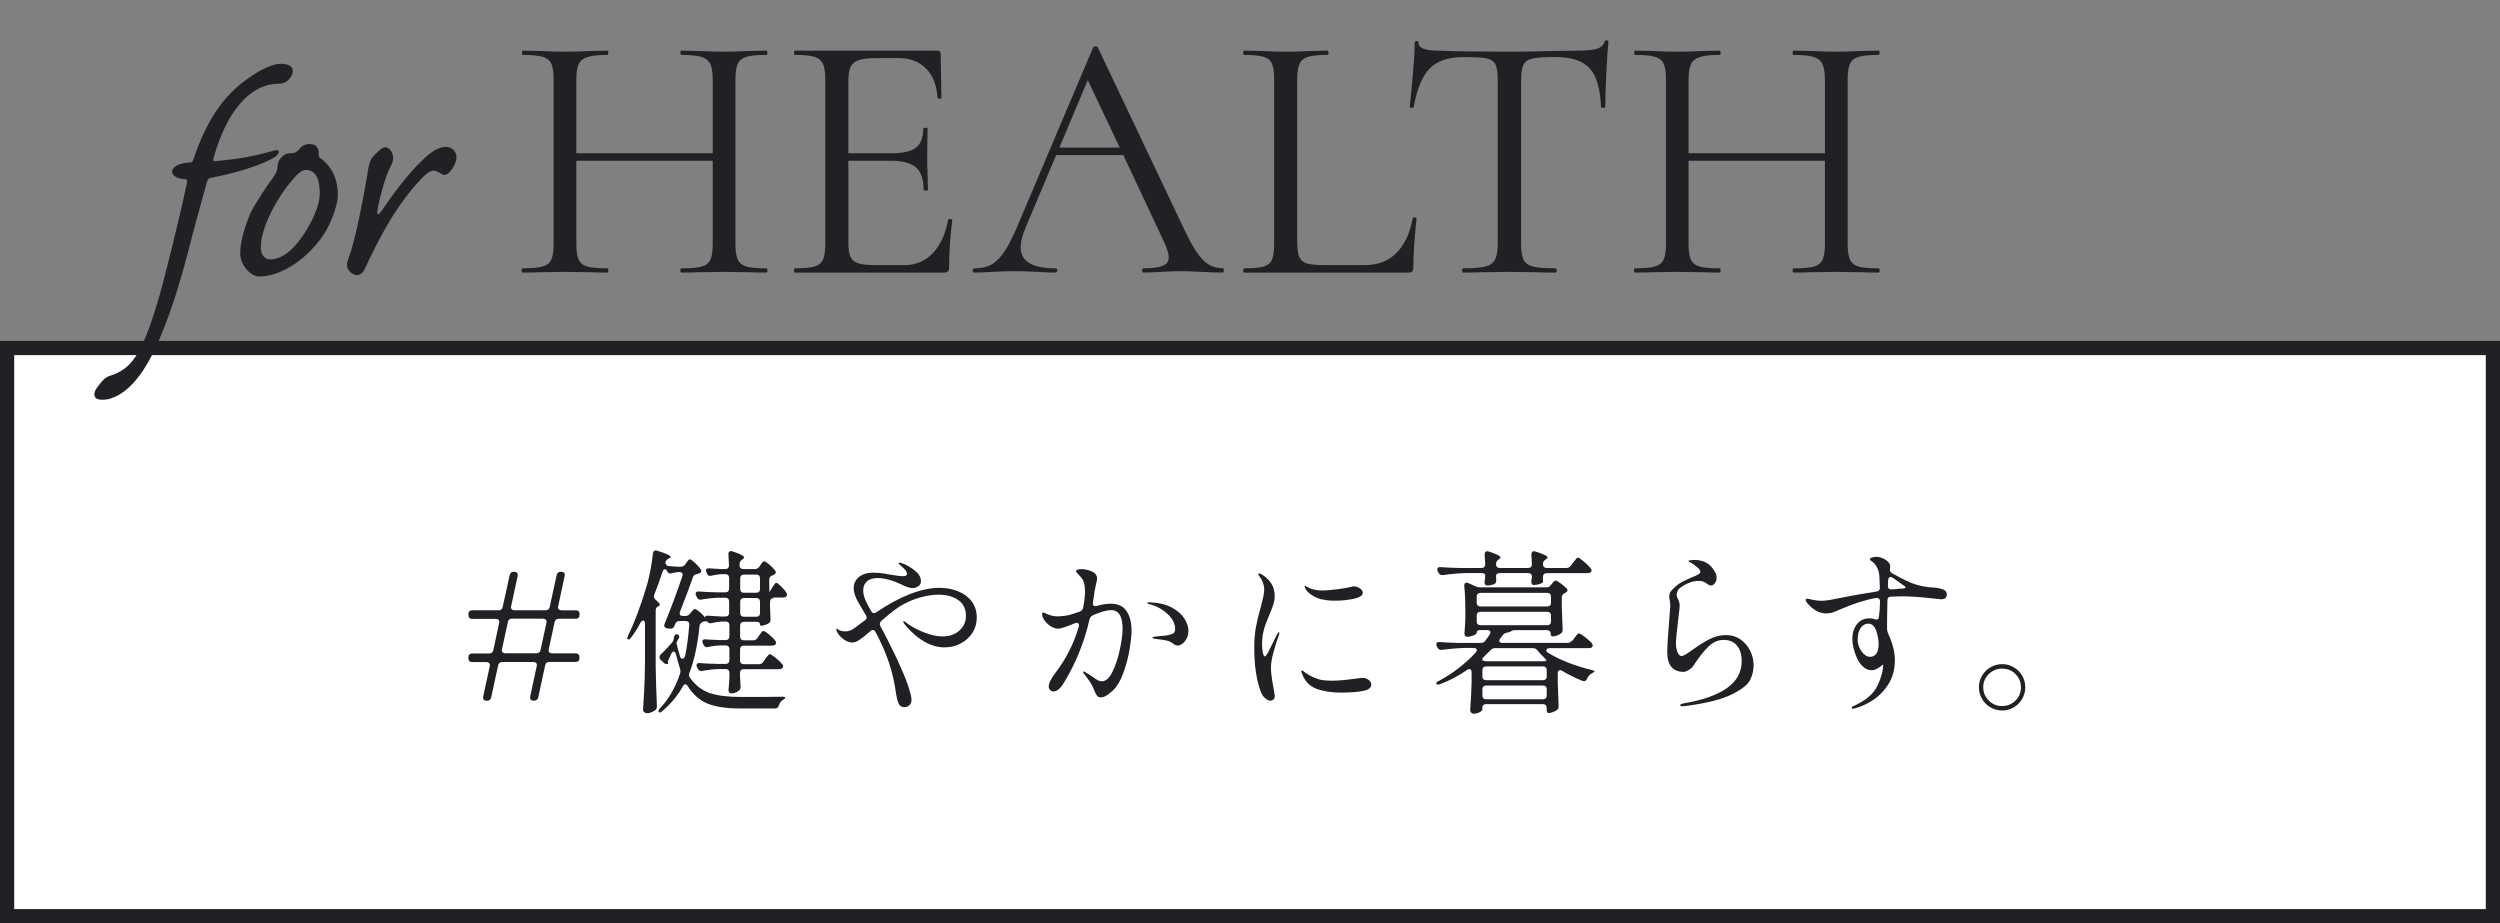
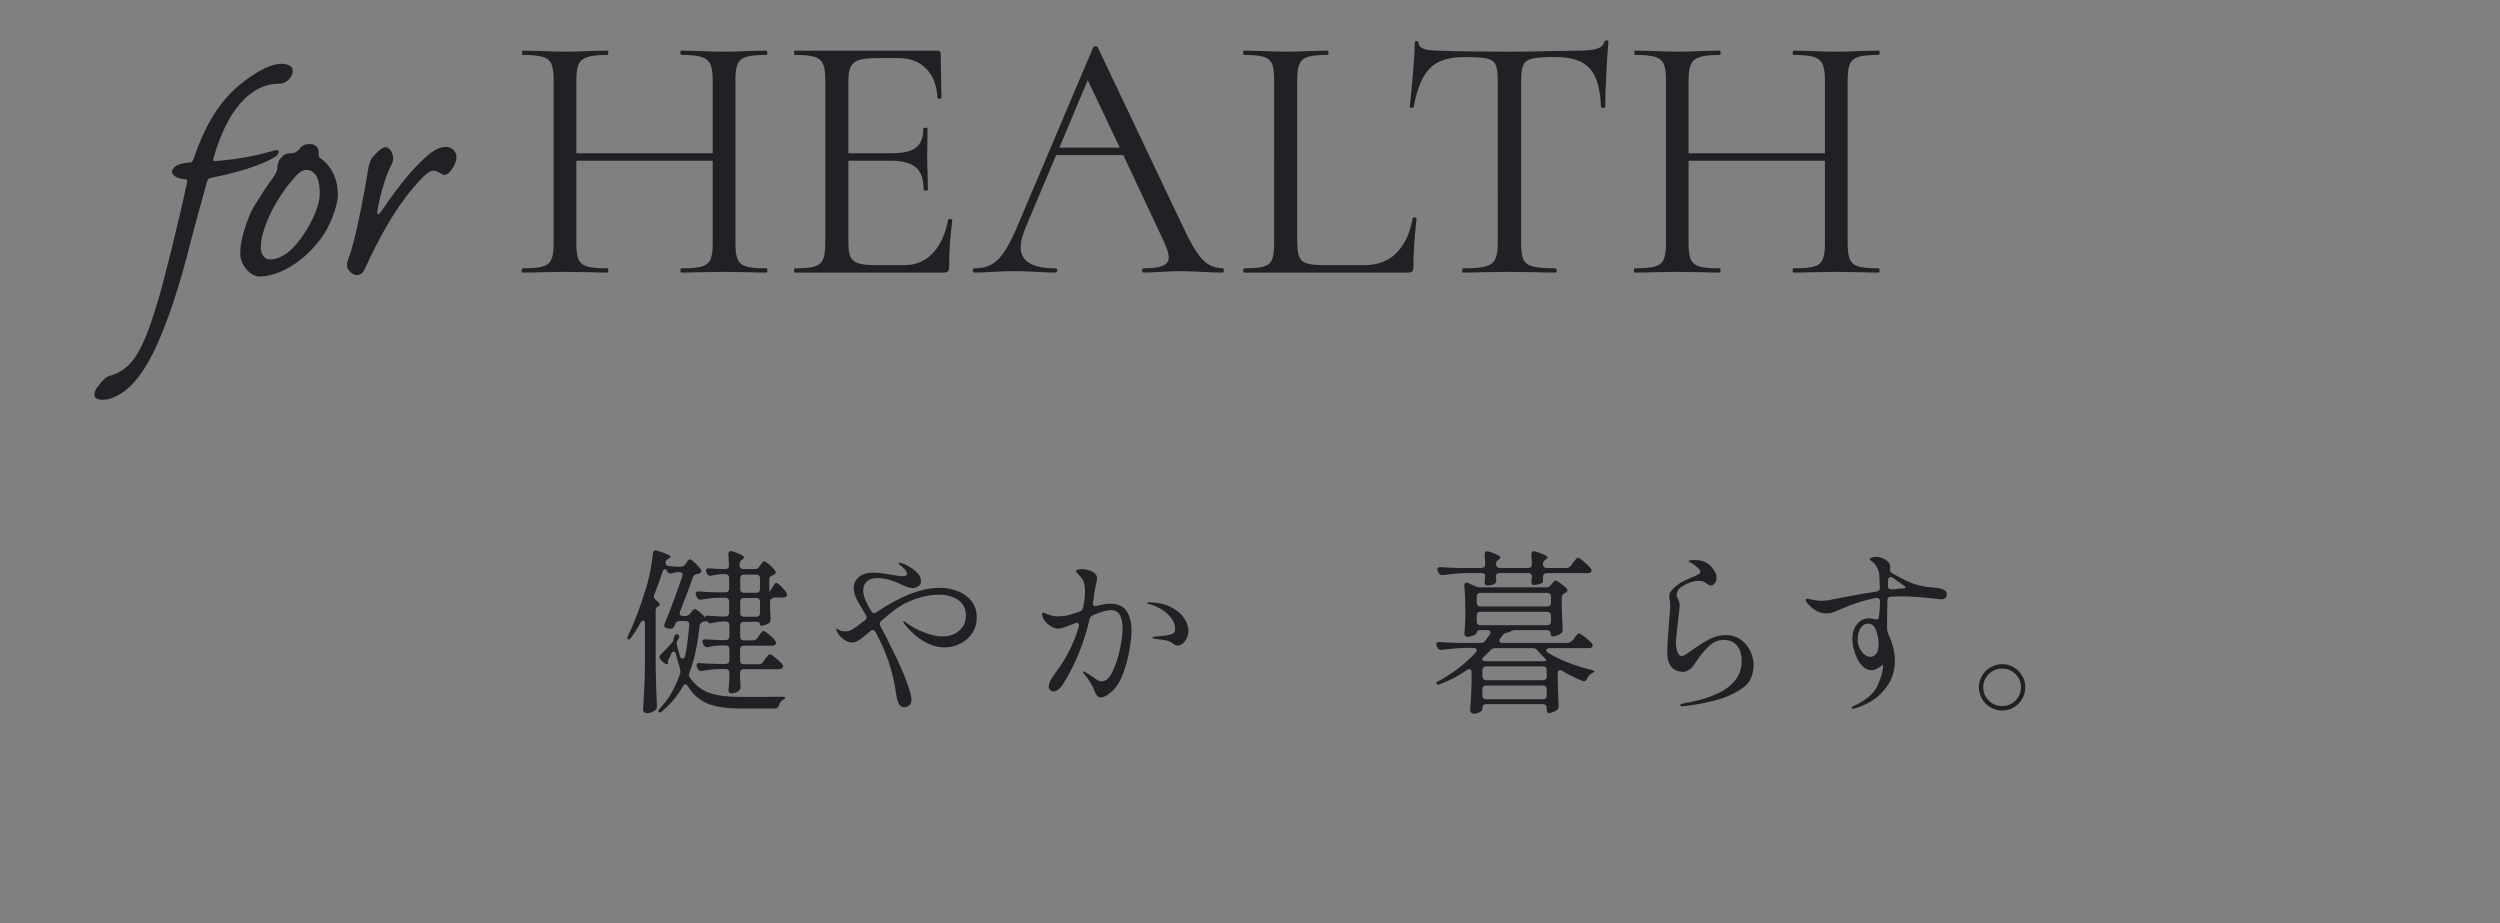
<svg xmlns="http://www.w3.org/2000/svg" id="_レイヤー_2" width="352" height="130" viewBox="0 0 352 130">
  <rect x="0" y="0" width="352" height="130" fill="#808080" stroke="none" />
  <defs>
    <style>.cls-1{fill:none;}.cls-2{clip-path:url(#clippath);}.cls-3{fill:#202124;}.cls-4{fill:#fff;stroke:#202124;stroke-miterlimit:10;stroke-width:2px;}</style>
    <clipPath id="clippath">
      <rect class="cls-1" width="352" height="130" />
    </clipPath>
  </defs>
  <g id="_レイヤー_3">
    <g class="cls-2">
      <g>
-         <rect class="cls-4" x="1" y="49" width="350" height="80" />
        <g>
-           <path class="cls-3" d="M81.46,86.05c.09,.09,.14,.22,.14,.39v.15c0,.17-.05,.3-.14,.39-.09,.09-.22,.14-.39,.14h-2.4c-.32,0-.51,.16-.58,.48l-.83,3.82-.02,.15c0,.13,.04,.24,.14,.31s.21,.11,.36,.11h3.32c.17,0,.3,.05,.39,.14s.14,.22,.14,.39v.15c0,.17-.05,.3-.14,.39-.09,.09-.22,.14-.39,.14h-3.72c-.32,0-.51,.16-.58,.47l-.97,4.5c-.07,.32-.26,.48-.58,.48h-.08c-.18,0-.32-.05-.4-.15-.08-.1-.11-.24-.08-.42l.92-4.3,.03-.15c0-.13-.05-.24-.14-.31-.09-.08-.21-.11-.36-.11h-4.38c-.32,0-.51,.16-.58,.47l-.98,4.5c-.07,.32-.26,.48-.57,.48h-.08c-.18,0-.32-.05-.4-.15-.08-.1-.11-.24-.08-.42l.93-4.3,.02-.15c0-.13-.05-.24-.14-.31s-.21-.11-.36-.11h-2c-.17,0-.3-.05-.39-.14-.09-.09-.14-.22-.14-.39v-.15c0-.17,.04-.3,.14-.39s.22-.14,.39-.14h2.4c.32,0,.51-.16,.58-.47l.82-3.83,.03-.15c0-.13-.05-.24-.14-.31-.09-.07-.21-.11-.36-.11h-3.33c-.17,0-.3-.05-.39-.14-.09-.09-.14-.22-.14-.39v-.15c0-.17,.04-.3,.14-.39,.09-.09,.22-.14,.39-.14h3.73c.32,0,.51-.16,.57-.47l.98-4.47c.07-.32,.26-.48,.58-.48h.07c.18,0,.32,.05,.4,.15,.08,.1,.11,.24,.08,.42l-.92,4.28-.03,.15c0,.13,.05,.24,.14,.31,.09,.08,.21,.11,.36,.11h4.38c.32,0,.51-.16,.58-.47l.97-4.47c.07-.32,.26-.48,.58-.48h.08c.18,0,.32,.05,.4,.15,.08,.1,.11,.24,.08,.42l-.92,4.28-.03,.15c0,.13,.05,.24,.14,.31s.21,.11,.36,.11h2c.17,0,.3,.05,.39,.14Zm-10.81,5.51c0,.13,.05,.24,.14,.31s.21,.11,.36,.11h4.38c.32,0,.51-.16,.58-.47l.83-3.83,.02-.15c0-.13-.05-.24-.14-.31-.09-.07-.21-.11-.36-.11h-4.38c-.32,0-.51,.16-.57,.48l-.83,3.82-.03,.15Z" />
          <path class="cls-3" d="M108.95,84.21c-.17,0-.3,.05-.39,.14-.09,.09-.14,.22-.14,.39v.62l.07,1.75v.15c0,.22-.07,.38-.22,.47-.15,.1-.33,.19-.54,.26-.21,.08-.39,.11-.54,.11-.13,0-.2-.09-.2-.27s-.17-.28-.52-.28h-1.73c-.17,0-.3,.05-.39,.14-.09,.09-.14,.22-.14,.39v1.55c0,.17,.05,.3,.14,.39,.09,.09,.22,.14,.39,.14h1.28c.27,0,.47-.11,.62-.32l.22-.33c.07-.08,.13-.17,.2-.28,.07-.1,.14-.19,.21-.27,.08-.08,.15-.12,.21-.12,.13,0,.4,.16,.8,.49,.4,.33,.69,.62,.88,.89,.08,.12,.12,.22,.12,.3,0,.1-.05,.19-.15,.27-.13,.08-.29,.12-.47,.12h-3.93c-.17,0-.3,.05-.39,.14s-.14,.22-.14,.39v1.55c0,.17,.05,.3,.14,.39,.09,.09,.22,.14,.39,.14h2.12c.27,0,.48-.11,.62-.33l.25-.38c.07-.08,.15-.19,.24-.31,.09-.12,.17-.22,.24-.29,.07-.07,.13-.1,.2-.1,.12,0,.39,.17,.81,.51,.42,.34,.74,.65,.94,.91,.08,.12,.12,.22,.12,.3,0,.1-.05,.19-.15,.27-.12,.08-.27,.12-.45,.12h-4.95c-.17,0-.3,.05-.39,.14-.09,.09-.14,.22-.14,.39v.42l.08,1.4v.17c0,.2-.06,.35-.18,.45-.13,.13-.3,.24-.51,.32-.21,.08-.41,.12-.61,.12-.13,0-.23-.05-.3-.15-.07-.1-.1-.22-.1-.35,.05-.4,.08-.8,.1-1.2l.03-.58v-.62c0-.17-.05-.3-.14-.39s-.22-.14-.39-.14h-.97c-.83,.03-1.6,.12-2.3,.25-.03,.02-.09,.03-.18,.03-.22,0-.38-.12-.47-.35l-.1-.17c-.05-.1-.08-.2-.08-.3s.04-.18,.12-.24c.08-.06,.2-.08,.35-.06,.57,.05,1.42,.09,2.55,.12h1.08c.17,0,.3-.05,.39-.14s.14-.22,.14-.39v-1.55c0-.17-.05-.3-.14-.39-.09-.09-.22-.14-.39-.14h-.7c-.58,.02-1.17,.09-1.75,.23-.05,.02-.12,.02-.2,.02-.18,0-.33-.11-.45-.32l-.1-.2c-.05-.1-.07-.2-.07-.3,0-.22,.16-.31,.47-.28,.43,.03,1.1,.07,2,.1h.8c.17,0,.3-.04,.39-.14s.14-.22,.14-.39v-1.55c0-.17-.05-.3-.14-.39s-.22-.14-.39-.14h-.55c-.48,.03-.95,.11-1.4,.22-.05,.02-.12,.03-.22,.03-.17,0-.3-.08-.4-.25l-.25-.03c-.13,0-.24,.02-.32,.05h-.03c-.32,.17-.48,.35-.5,.55-.27,2.68-.74,4.89-1.42,6.62-.05,.12-.08,.22-.08,.33,0,.12,.05,.25,.15,.4,.75,1.05,1.67,1.76,2.76,2.14s2.55,.56,4.36,.56c2.72,0,4.64,0,5.77-.03h.12c.27,0,.4,.05,.4,.15,0,.05-.05,.11-.16,.19s-.19,.13-.24,.16c-.22,.15-.38,.38-.47,.68-.1,.32-.28,.47-.55,.47h-5.03c-1.83,0-3.32-.22-4.45-.67s-2.08-1.28-2.83-2.48c-.1-.17-.22-.25-.35-.25-.12,0-.22,.09-.33,.28-.7,1.27-1.65,2.42-2.85,3.45-.28,.25-.47,.31-.55,.17l-.05-.12c0-.08,.08-.22,.25-.42,1.2-1.27,2.12-2.87,2.78-4.8,.05-.13,.08-.26,.08-.38,0-.05-.02-.16-.05-.33-.23-.75-.43-1.44-.58-2.08-.07-.25-.17-.38-.33-.38-.12,0-.22,.1-.33,.3-.07,.17-.13,.32-.2,.45-.07,.13-.12,.25-.17,.35-.12,.22-.15,.38-.1,.48,.02,.03,.02,.08,.02,.15l-.17,.03c-.17,0-.31-.06-.42-.17l-.45-.42c-.12-.12-.17-.24-.17-.38s.06-.26,.17-.38c.57-.53,1.08-1.08,1.55-1.62,.17-.18,.26-.39,.28-.62l.03-.15c.05-.3,.17-.45,.38-.45,.12,0,.21,.03,.27,.09s.1,.14,.1,.24c0,.12-.03,.22-.1,.3l-.12,.2c-.1,.17-.15,.27-.15,.3l-.03,.05c.12,.58,.28,1.22,.5,1.9,.07,.23,.18,.35,.35,.35,.18,0,.31-.13,.38-.4,.23-1.07,.43-2.52,.58-4.35v-.05c0-.33-.17-.5-.52-.5h-.83c-.32,0-.53,.13-.62,.4l-.08,.2c-.08,.25-.22,.4-.4,.45-.05,.02-.13,.03-.25,.03-.07,0-.22-.02-.45-.05-.25-.08-.38-.22-.38-.4,0-.08,.02-.17,.07-.27,.9-2.2,1.73-4.42,2.48-6.65,.03-.1,.05-.17,.05-.22,0-.12-.04-.21-.12-.28-.08-.07-.2-.1-.35-.1h-.18c-.27,.02-.54,.07-.82,.15-.07,.03-.16,.05-.28,.05-.18,0-.33-.1-.42-.3-.1-.2-.21-.3-.33-.3-.15,0-.27,.12-.35,.38-.28,.92-.67,1.98-1.15,3.2-.03,.07-.05,.15-.05,.25,0,.17,.08,.33,.25,.47,.38,.32,.58,.55,.58,.7,0,.1-.08,.17-.23,.22-.23,.1-.35,.29-.35,.58v7.95c.03,1.83,.09,3.66,.17,5.47v.1c0,.25-.09,.43-.28,.55-.4,.27-.77,.4-1.12,.4-.13,0-.26-.05-.38-.15-.12-.1-.17-.22-.17-.35,.07-.98,.12-1.94,.17-2.86,.05-.92,.08-2.14,.1-3.64v-5.6c0-.3-.08-.45-.25-.45-.12,0-.24,.1-.38,.3-.43,.82-.87,1.51-1.3,2.07-.15,.2-.28,.3-.4,.3-.1,0-.15-.06-.15-.18,0-.07,.04-.2,.12-.4,.9-1.85,1.74-4.09,2.53-6.73,.22-.68,.41-1.47,.59-2.38,.17-.9,.29-1.7,.36-2.4,.03-.3,.17-.45,.4-.45,.03,0,.12,.02,.25,.05,.68,.22,1.16,.39,1.44,.53,.28,.13,.41,.24,.41,.33,0,.07-.08,.13-.23,.2l-.05,.03c-.23,.1-.39,.28-.47,.53,.05,.32,.19,.49,.42,.52,.27,.03,.7,.07,1.3,.1h.48c.27,0,.47-.12,.62-.35l.12-.17c.05-.07,.12-.17,.22-.31s.2-.21,.3-.21c.12,0,.35,.16,.7,.49,.35,.32,.62,.62,.8,.89,.07,.08,.1,.17,.1,.25,0,.15-.09,.27-.28,.35l-.35,.1c-.3,.05-.48,.2-.55,.45-.37,1.08-.97,2.7-1.82,4.85l-.05,.2c0,.27,.16,.4,.48,.4h.3c.28,0,.5-.1,.65-.3l.15-.18s.13-.15,.25-.29,.23-.21,.33-.21c.12,0,.35,.15,.69,.44,.34,.29,.6,.56,.76,.81l-.03-.1c0-.08,.05-.15,.15-.19,.1-.04,.24-.05,.42-.01,.38,.03,.94,.07,1.67,.1h.62c.17,0,.3-.05,.39-.14s.14-.22,.14-.39v-1.58c0-.17-.05-.3-.14-.39-.09-.09-.22-.14-.39-.14h-1.02c-.83,.03-1.62,.12-2.35,.25-.03,.02-.09,.02-.17,.02-.22,0-.38-.12-.47-.35l-.1-.2c-.05-.1-.08-.19-.08-.28,0-.12,.04-.2,.12-.26,.08-.06,.2-.08,.35-.06,.6,.05,1.47,.09,2.6,.12h1.12c.17,0,.3-.05,.39-.14s.14-.22,.14-.39v-1.5c0-.17-.05-.3-.14-.39-.09-.09-.22-.14-.39-.14h-.55c-.4,.02-.85,.08-1.35,.2-.1,.03-.18,.05-.23,.05-.2,0-.35-.11-.45-.32l-.07-.18c-.05-.13-.08-.23-.08-.3,0-.2,.16-.29,.47-.27,.38,.03,.92,.07,1.62,.1h.62c.35,0,.53-.17,.53-.53l-.08-1.52v-.1c0-.25,.12-.38,.35-.38,.03,0,.12,.02,.25,.05,.6,.2,1.02,.36,1.25,.49s.35,.24,.35,.34c0,.08-.07,.18-.2,.28l-.08,.05c-.23,.15-.35,.36-.35,.62v.17c0,.17,.05,.3,.14,.39,.09,.09,.22,.14,.39,.14h1.62c.27,0,.48-.11,.62-.33l.15-.2s.09-.13,.16-.24c.08-.11,.14-.19,.2-.24s.12-.08,.19-.08c.12,0,.35,.15,.71,.45s.63,.58,.81,.83c.08,.12,.12,.2,.12,.25,0,.12-.08,.23-.25,.35-.1,.03-.17,.07-.23,.1-.3,.1-.45,.29-.45,.57v.62l.02,1.18,.4-.65c.05-.07,.11-.16,.19-.29s.14-.22,.2-.28c.06-.06,.12-.09,.19-.09,.12,0,.34,.16,.66,.48s.57,.61,.74,.88c.07,.08,.1,.18,.1,.3,0,.1-.04,.19-.12,.28-.13,.08-.28,.12-.45,.12h-1.4Zm-4.59-.89c.09,.09,.22,.14,.39,.14h1.73c.17,0,.3-.05,.39-.14,.09-.09,.14-.22,.14-.39v-1.5c0-.17-.05-.3-.14-.39-.09-.09-.22-.14-.39-.14h-1.73c-.17,0-.3,.05-.39,.14s-.14,.22-.14,.39v1.5c0,.17,.05,.3,.14,.39Zm0,3.38c.09,.09,.22,.14,.39,.14h1.73c.17,0,.3-.05,.39-.14,.09-.09,.14-.22,.14-.39v-1.58c0-.17-.05-.3-.14-.39-.09-.09-.22-.14-.39-.14h-1.73c-.17,0-.3,.05-.39,.14s-.14,.22-.14,.39v1.58c0,.17,.05,.3,.14,.39Z" />
          <path class="cls-3" d="M134.92,83.26c.79,.32,1.43,.79,1.9,1.42,.47,.63,.71,1.4,.71,2.3,0,.78-.21,1.49-.61,2.12-.41,.63-.96,1.13-1.66,1.5-.7,.37-1.46,.55-2.28,.55-.92,0-1.83-.25-2.75-.76-.92-.51-1.81-1.26-2.67-2.26-.25-.3-.38-.5-.38-.6,0-.05,.03-.07,.08-.07s.14,.05,.26,.15c.12,.1,.25,.19,.36,.28,.72,.48,1.52,.89,2.41,1.22,.89,.33,1.69,.5,2.39,.5,.98,0,1.78-.27,2.4-.83,.62-.55,.92-1.24,.92-2.07,0-.98-.36-1.73-1.09-2.23-.72-.5-1.65-.75-2.76-.75-1,0-2.07,.19-3.2,.58-1.13,.38-2.17,.94-3.12,1.67-.4,.3-.98,.78-1.75,1.45-.13,.13-.2,.28-.2,.42,0,.08,.03,.19,.08,.33,.58,1.03,1.28,2.41,2.1,4.12l.38,.8c.63,1.37,1.11,2.52,1.42,3.45s.48,1.6,.48,2c0,.28-.09,.53-.28,.72-.18,.2-.42,.3-.72,.3-.38,0-.65-.16-.8-.49-.15-.32-.27-.75-.35-1.26-.22-1.62-.56-3.12-1.02-4.51-.47-1.39-1.1-2.84-1.9-4.34-.1-.18-.22-.27-.38-.27-.12,0-.23,.06-.35,.17-.6,.53-1.1,.93-1.5,1.2-.4,.27-.74,.4-1.03,.4-.43,0-.88-.18-1.34-.54-.46-.36-.75-.75-.89-1.16-.02-.05-.03-.11-.03-.17s.02-.1,.05-.1,.09,.03,.17,.1c.27,.2,.62,.3,1.05,.3,.35,0,.67-.09,.97-.26,.3-.18,.67-.44,1.1-.79l.6-.45,.08-.05c.17-.12,.25-.26,.25-.42,0-.12-.03-.22-.1-.3l-.97-1.65c-.5-.82-.75-1.54-.75-2.17s.25-1.17,.75-1.58c.5-.4,1.17-.6,2-.6,.53,0,1.11,.05,1.72,.15l.5,.1c1,.17,1.64,.25,1.92,.25,.42,0,.62-.11,.62-.33,0-.27-.24-.61-.72-1.03-.03-.03-.12-.1-.26-.21s-.21-.2-.21-.26c0-.05,.03-.08,.1-.08,.15,0,.42,.08,.8,.25,.55,.25,1.06,.58,1.54,.99,.47,.41,.71,.87,.71,1.39,0,.3-.12,.53-.38,.7-.25,.17-.52,.25-.8,.25-.38,0-.92-.17-1.62-.53-1.25-.58-2.35-.88-3.3-.88-.65,0-1.15,.15-1.5,.46-.35,.31-.53,.74-.53,1.29,0,.42,.1,.86,.3,1.33,.2,.47,.48,.99,.83,1.58,.1,.18,.23,.28,.4,.28,.07,0,.15-.03,.25-.08,3.43-2.32,6.42-3.48,8.97-3.48,.95,0,1.82,.16,2.61,.48Z" />
          <path class="cls-3" d="M158.61,86.03c.47,.67,.71,1.61,.71,2.81,0,.6-.09,1.45-.27,2.55-.18,1.1-.47,2.19-.85,3.27-.38,1.08-.86,1.91-1.42,2.48-.3,.3-.61,.55-.92,.75s-.6,.3-.85,.3-.44-.08-.56-.25c-.12-.17-.23-.36-.31-.58-.08-.22-.14-.36-.18-.42-.18-.48-.58-1.12-1.2-1.9-.18-.22-.28-.37-.28-.45,0-.03,.03-.05,.08-.05,.08,0,.41,.18,.97,.55l.45,.3c.27,.2,.48,.34,.65,.42,.17,.08,.33,.12,.5,.12,.57,0,1.07-.45,1.51-1.35,.44-.9,.79-1.95,1.04-3.14s.38-2.16,.38-2.91c0-1.75-.54-2.62-1.62-2.62-.6,0-1.46,.24-2.58,.73-.23,.12-.38,.3-.45,.55-.75,3.28-1.97,6.28-3.65,9-.22,.37-.45,.65-.7,.86-.25,.21-.49,.31-.73,.31-.18,0-.34-.07-.47-.2-.13-.13-.2-.3-.2-.5,0-.47,.33-1.12,.98-1.97,1.5-1.98,2.58-4.13,3.25-6.45,.02-.05,.02-.12,.02-.2,0-.23-.11-.35-.33-.35-.08,0-.17,.03-.27,.08-1.22,.5-1.98,.75-2.28,.75-.35,0-.7-.11-1.06-.33s-.65-.49-.89-.81-.35-.63-.35-.91c0-.15,.04-.23,.12-.23,.07,0,.17,.03,.31,.1s.25,.12,.34,.15c.47,.2,.95,.3,1.45,.3,.6-.02,1.11-.08,1.54-.19,.42-.11,.95-.27,1.56-.49,.25-.1,.4-.28,.45-.55,.18-.83,.27-1.61,.27-2.33,0-.85-.17-1.48-.52-1.9-.12-.13-.27-.3-.46-.5-.19-.2-.29-.33-.29-.4,0-.1,.07-.17,.21-.22,.14-.05,.32-.08,.54-.08,.32,0,.65,.05,1,.15,.35,.1,.62,.23,.82,.38,.27,.22,.4,.48,.4,.8,0,.13-.05,.4-.15,.8-.08,.33-.15,.66-.2,.97-.02,.13-.04,.33-.08,.58-.03,.25-.08,.58-.15,1l-.02,.17c0,.15,.04,.25,.14,.31,.09,.06,.21,.07,.36,.04,.77-.22,1.44-.33,2.02-.33,1,0,1.74,.34,2.21,1.01Zm6.38-.49c.83,.45,1.42,.98,1.79,1.58,.37,.6,.55,1.16,.55,1.67,0,.58-.16,1.08-.49,1.49s-.66,.61-1.01,.61c-.2,0-.38-.06-.55-.19s-.27-.2-.3-.21c-.23-.17-.55-.28-.95-.35-.4-.07-.88-.13-1.42-.2-.23-.03-.35-.08-.35-.15,0-.08,.1-.13,.3-.15,1.08-.12,1.65-.17,1.7-.17,.45-.08,.76-.18,.94-.3,.17-.12,.26-.31,.26-.57,0-.8-.38-1.53-1.12-2.2s-1.61-1.12-2.57-1.35c-.15-.03-.23-.08-.23-.15s.1-.1,.3-.1c1.28,.05,2.34,.3,3.16,.75Z" />
-           <path class="cls-3" d="M178.11,98.3c-.28-.26-.47-.56-.59-.91-.62-1.65-.92-3.71-.92-6.17,0-1.12,.08-2.12,.25-3,.17-.88,.39-1.8,.67-2.75,.12-.45,.22-.89,.33-1.33,.1-.43,.15-.81,.15-1.12s-.06-.64-.17-.98c-.12-.33-.27-.6-.45-.8-.13-.18-.2-.31-.2-.38,0-.08,.03-.12,.1-.12,.1,0,.23,.05,.4,.15,.55,.35,.99,.77,1.31,1.25,.32,.48,.49,1.1,.49,1.85,0,.32-.05,.64-.15,.98-.1,.33-.22,.66-.35,.97-.13,.32-.22,.53-.25,.62-.38,.87-.64,1.58-.78,2.12-.17,.65-.25,1.31-.25,1.97,0,.43,.03,.84,.1,1.21,.07,.38,.17,.56,.3,.56,.08,0,.22-.17,.42-.5l.45-.92,.85-1.7c.12-.18,.2-.28,.25-.28s.08,.03,.08,.1l-.08,.3c-.22,.58-.46,1.34-.72,2.26s-.4,1.7-.4,2.31c0,.72,.14,1.78,.42,3.2,.08,.45,.12,.72,.12,.8,0,.22-.07,.38-.2,.5-.13,.12-.28,.17-.43,.17-.23,0-.49-.13-.76-.39Zm7.31-1.3c-.97-.34-1.65-1.02-2.05-2.04-.1-.25-.15-.4-.15-.45,0-.07,.03-.1,.1-.1,.05,0,.11,.03,.19,.09s.14,.1,.19,.14c.65,.5,1.38,.85,2.17,1.05,.38,.1,.96,.15,1.73,.15,.85,0,1.96-.1,3.33-.3l.85-.1c.38,0,.7,.1,.94,.3,.24,.2,.36,.42,.36,.65,0,.45-.4,.75-1.19,.9-.79,.15-1.82,.23-3.09,.23s-2.41-.17-3.38-.51Zm.7-12.59c-.55-.15-1.04-.37-1.46-.65s-.71-.58-.86-.88c-.07-.13-.1-.23-.1-.3,0-.05,.03-.08,.08-.08s.14,.04,.26,.12,.25,.15,.36,.2c.53,.22,1.13,.32,1.8,.32,.47,0,1.1-.05,1.91-.15,.81-.1,1.48-.21,2.01-.33,.2-.07,.36-.1,.48-.1,.32,0,.61,.1,.88,.29s.4,.4,.4,.61c0,.38-.42,.67-1.27,.85-.85,.18-1.74,.27-2.67,.27-.73,0-1.33-.07-1.8-.2Z" />
          <path class="cls-3" d="M221.38,90.24l.25-.35c.07-.08,.15-.19,.24-.31,.09-.12,.17-.22,.24-.29,.07-.07,.13-.1,.2-.1,.13,0,.42,.17,.85,.5,.43,.33,.76,.63,.98,.9,.08,.12,.12,.22,.12,.3,0,.1-.05,.19-.15,.27-.08,.07-.23,.1-.45,.1h-5.47c-.15,0-.27,.03-.35,.09-.08,.06-.12,.13-.12,.21,0,.13,.08,.25,.25,.35,.83,.52,1.79,.98,2.86,1.4,1.07,.42,2.15,.75,3.21,1,.32,.08,.48,.16,.48,.22-.02,.05-.08,.1-.18,.15-.1,.05-.18,.1-.25,.15-.27,.15-.47,.38-.62,.7-.1,.25-.25,.38-.45,.38-.05,0-.12-.02-.23-.05-1-.4-1.94-.87-2.83-1.4-.08-.07-.18-.1-.3-.1-.22,0-.33,.15-.33,.45v1.2c.05,1.52,.09,2.63,.12,3.35v.12c0,.23-.08,.4-.25,.5-.17,.12-.36,.22-.59,.3-.23,.08-.42,.12-.59,.12-.08,0-.15-.05-.19-.14-.04-.09-.06-.22-.06-.39v-.2c0-.17-.05-.3-.14-.39s-.22-.14-.39-.14h-8c-.17,0-.3,.05-.39,.14-.09,.09-.14,.22-.14,.39v.25c0,.1-.12,.22-.38,.36s-.54,.21-.88,.21c-.12,0-.22-.05-.31-.15-.09-.1-.14-.22-.14-.35,.1-1.3,.17-2.6,.2-3.9v-1.45c0-.13-.03-.24-.09-.32-.06-.08-.13-.12-.21-.12s-.19,.04-.33,.12c-1.18,.83-2.44,1.5-3.78,2-.12,.05-.22,.07-.32,.07s-.18-.03-.23-.1c-.02-.02-.02-.04-.02-.08,0-.12,.13-.23,.4-.35,1.95-1.05,3.67-2.38,5.15-3.98,.12-.12,.17-.23,.17-.35,0-.08-.04-.15-.12-.21-.08-.06-.2-.09-.35-.09h-1.12c-1.02,.02-2.12,.11-3.3,.27h-.15c-.23,0-.4-.11-.5-.32l-.1-.18c-.05-.1-.07-.2-.07-.3s.04-.18,.12-.24c.08-.06,.2-.08,.35-.06,.57,.05,1.42,.09,2.58,.12h3.25c.27,0,.47-.11,.62-.33,.13-.17,.25-.33,.34-.47,.09-.15,.18-.28,.26-.38,.07-.08,.1-.18,.1-.3,0-.22-.16-.33-.48-.33h-.95c-.35,0-.52,.15-.52,.45,0,.08-.15,.19-.44,.31-.29,.12-.59,.19-.89,.19-.12,0-.21-.05-.28-.15s-.1-.22-.1-.35c.05-.47,.08-.93,.1-1.4l.03-.67v-1.3c0-1.18-.05-2.28-.15-3.28v-.1c0-.12,.03-.21,.09-.28s.13-.1,.21-.1,.17,.02,.27,.07l1,.45c.22,.1,.43,.15,.65,.15h9.35c.27,0,.48-.11,.62-.33l.12-.15s.13-.14,.24-.27,.21-.2,.31-.2c.12,0,.35,.13,.71,.39s.64,.5,.84,.71c.08,.12,.12,.2,.12,.25,0,.13-.08,.24-.25,.33l-.12,.08c-.28,.13-.43,.33-.43,.58v1.38c.05,1.42,.09,2.45,.12,3.1v.12c0,.23-.08,.4-.25,.5-.15,.12-.34,.22-.57,.3-.23,.08-.44,.12-.62,.12-.08,0-.15-.04-.19-.12-.04-.08-.06-.19-.06-.32s-.05-.24-.14-.33c-.09-.08-.22-.12-.39-.12h-4.58c-.12,0-.23,.03-.35,.1-.12,.07-.22,.12-.3,.15-.05,.03-.17,.07-.35,.1-.3,.05-.51,.17-.62,.35l-.35,.45c-.1,.12-.15,.23-.15,.35,0,.2,.15,.3,.45,.3h9.15c.27,0,.47-.11,.62-.33Zm-.2-10.6l.3-.4c.05-.07,.13-.17,.24-.31s.2-.25,.26-.31c.07-.07,.13-.1,.2-.1,.1,0,.31,.12,.62,.38,.32,.25,.61,.52,.89,.8,.27,.28,.41,.48,.41,.6-.02,.27-.22,.4-.62,.4h-5.7c-.17,0-.3,.05-.39,.14s-.14,.22-.14,.39v.72c0,.07-.13,.15-.39,.25-.26,.1-.56,.16-.91,.17-.12,0-.21-.06-.27-.17-.05-.1-.08-.19-.08-.28,0-.07,.02-.18,.05-.35l.05-.3v-.05c0-.17-.05-.3-.14-.39-.09-.09-.22-.14-.39-.14h-4c-.35,0-.53,.15-.53,.45,.02,.12,.03,.25,.03,.4v.2c0,.2-.07,.35-.2,.45-.3,.17-.67,.25-1.12,.25-.1,0-.18-.06-.25-.17-.05-.1-.08-.19-.08-.28,0-.05,.02-.17,.05-.38v-.02s.05-.23,.05-.6c0-.08-.05-.15-.14-.21-.09-.06-.22-.09-.39-.09h-2.1c-1.02,.02-2.12,.11-3.3,.28h-.15c-.23,0-.4-.12-.5-.35l-.1-.17c-.05-.1-.07-.19-.07-.28,0-.25,.17-.36,.5-.32,.57,.05,1.43,.09,2.6,.12h3.12c.35,0,.53-.18,.53-.53l-.08-1.33v-.05c0-.3,.12-.45,.38-.45l.22,.05c.6,.2,1.02,.36,1.26,.49,.24,.12,.36,.24,.36,.34,0,.08-.07,.17-.2,.25l-.07,.05c-.23,.15-.35,.36-.35,.62v.03c0,.17,.05,.3,.14,.39s.22,.14,.39,.14h4c.35,0,.52-.18,.52-.53l-.07-1.33v-.05c0-.3,.12-.45,.38-.45l.22,.05c.62,.2,1.05,.36,1.3,.49s.38,.24,.38,.34c0,.08-.08,.17-.22,.25l-.08,.05c-.23,.15-.35,.36-.35,.62v.03c0,.17,.04,.3,.14,.39s.22,.14,.39,.14h2.78c.27,0,.47-.11,.62-.33Zm-2.94,5.61c.09-.09,.14-.22,.14-.39v-.85c0-.17-.05-.3-.14-.39-.09-.09-.22-.14-.39-.14h-9.4c-.17,0-.3,.05-.39,.14-.09,.09-.14,.22-.14,.39v.85c0,.17,.05,.3,.14,.39,.09,.09,.22,.14,.39,.14h9.4c.17,0,.3-.05,.39-.14Zm0,1.03c-.09-.09-.22-.14-.39-.14h-9.4c-.17,0-.3,.05-.39,.14-.09,.09-.14,.22-.14,.39v.83c0,.17,.05,.3,.14,.39,.09,.09,.22,.14,.39,.14h9.4c.17,0,.3-.05,.39-.14,.09-.09,.14-.22,.14-.39v-.83c0-.17-.05-.29-.14-.39Zm-9.53,6.5c-.04,.11-.02,.18,.06,.21,.15,.08,.35,.12,.6,.12h7.88c.27,0,.42-.03,.47-.1v-.03c0-.07-.11-.21-.33-.42-.4-.37-.7-.69-.9-.97-.17-.22-.38-.33-.65-.33h-5.33c-.25,0-.46,.09-.62,.27l-.9,.88c-.15,.13-.25,.25-.29,.36Zm.15,2.85c.09,.09,.22,.14,.39,.14h8c.17,0,.29-.05,.39-.14s.14-.22,.14-.39v-.88c0-.17-.05-.3-.14-.39-.09-.09-.22-.14-.39-.14h-8c-.17,0-.3,.05-.39,.14s-.14,.22-.14,.39v.88c0,.17,.05,.3,.14,.39Zm0,1.03c-.09,.09-.14,.22-.14,.39v.88c0,.17,.05,.3,.14,.39,.09,.09,.22,.14,.39,.14h8c.17,0,.29-.05,.39-.14,.09-.09,.14-.22,.14-.39v-.88c0-.17-.05-.29-.14-.39s-.22-.14-.39-.14h-8c-.17,0-.3,.05-.39,.14Z" />
          <path class="cls-3" d="M236.58,99.29c0-.08,.05-.14,.14-.17,.09-.03,.23-.07,.41-.1,2.65-.45,4.66-1.17,6.04-2.15s2.06-2.24,2.06-3.77c0-.93-.22-1.67-.66-2.2s-1.07-.8-1.89-.8c-.75,0-1.45,.3-2.09,.9-.64,.6-1.36,1.51-2.16,2.73-.15,.23-.37,.44-.66,.61-.29,.17-.52,.26-.69,.26-1.55,0-2.33-.93-2.33-2.78,0-.78,.09-2.29,.28-4.53,.1-1.3,.15-1.97,.15-2.02,0-.1-.02-.35-.07-.75-.05-.15-.08-.32-.08-.5,0-.32,.08-.57,.22-.76,.15-.19,.39-.44,.73-.74,.25-.22,.53-.41,.85-.58,.32-.17,.72-.36,1.22-.58,.47-.18,.81-.34,1.03-.46s.33-.25,.33-.39c0-.17-.14-.38-.42-.62-.28-.25-.58-.47-.9-.65-.05-.03-.12-.07-.21-.11-.09-.04-.14-.09-.14-.14s.1-.09,.31-.11c.21-.03,.37-.04,.49-.04,.65,0,1.22,.13,1.71,.39,.49,.26,.9,.71,1.24,1.34,.13,.23,.2,.5,.2,.8s-.08,.55-.25,.76c-.17,.21-.34,.31-.52,.31-.13,0-.25-.04-.36-.11-.11-.08-.18-.12-.21-.14-.18-.13-.36-.23-.53-.3-.17-.07-.38-.1-.65-.1-.78,0-1.62,.3-2.5,.9-.2,.13-.35,.3-.45,.5s-.15,.4-.15,.6c0,.15,.06,.33,.18,.53,.17,.33,.25,.65,.25,.95,0,.18-.06,.76-.18,1.72-.23,1.95-.35,3.13-.35,3.55,0,.45,.07,.87,.21,1.25,.14,.38,.33,.58,.56,.58,.13,0,.29-.05,.49-.16,.19-.11,.4-.24,.61-.39s.38-.26,.47-.33c.9-.65,1.71-1.16,2.44-1.52,.73-.37,1.5-.55,2.31-.55,.75,0,1.42,.21,2,.61,.58,.41,1.04,.94,1.36,1.59,.32,.65,.49,1.33,.49,2.03s-.16,1.41-.49,2.08c-.33,.67-1.19,1.35-2.6,2.05s-3.55,1.24-6.44,1.62c-.2,.03-.36,.05-.47,.05-.22,0-.33-.05-.33-.15Z" />
          <path class="cls-3" d="M273.81,83.12c.2,.12,.3,.32,.3,.59,0,.45-.28,.67-.83,.67-.02,0-.34-.03-.97-.1-1.87-.22-3.39-.32-4.58-.32-.35,0-.84,.02-1.48,.05-.33,0-.5,.17-.5,.52-.03,1.23-.05,2.16-.05,2.78v1.3c.02,.22,.08,.43,.17,.65,.28,.58,.51,1.2,.68,1.86,.17,.66,.25,1.25,.25,1.79,0,1.38-.33,2.56-.98,3.53-.65,.97-1.41,1.71-2.27,2.24-.87,.53-1.67,.88-2.4,1.06-.12,.03-.2,.05-.25,.05-.12,0-.17-.04-.17-.12,0-.12,.09-.21,.27-.27,1.68-.75,2.8-1.7,3.34-2.84,.54-1.14,.81-2.14,.81-2.99,0-.02-.05,.01-.14,.09-.09,.07-.22,.17-.39,.29-.42,.28-.77,.42-1.05,.42-.48,0-.9-.17-1.26-.51-.36-.34-.65-.75-.86-1.24-.2-.43-.36-.89-.47-1.38-.12-.48-.17-.92-.17-1.33,0-.78,.21-1.45,.64-2.01,.43-.56,1.02-.84,1.79-.84,.22,0,.45,.04,.7,.12,.07,.03,.16,.05,.27,.05,.2,0,.31-.11,.33-.33,.1-.63,.16-1.37,.17-2.2,0-.18-.05-.32-.15-.4-.1-.08-.24-.12-.43-.1-1.48,.25-3.17,.79-5.07,1.62-.37,.17-.69,.3-.98,.4-.28,.1-.61,.15-.97,.15-.48,0-.96-.13-1.42-.4-.37-.22-.7-.48-1-.8-.3-.32-.45-.56-.45-.72,0-.1,.06-.15,.17-.15,.17,0,.39,.04,.67,.12,.55,.12,.98,.17,1.3,.17,.55,0,1.15-.08,1.8-.22,.57-.12,1.4-.28,2.49-.48,1.09-.2,2.27-.4,3.54-.6,.32-.05,.48-.22,.48-.53,0-.18-.02-.51-.05-.97l-.02-.62c-.02-.42-.11-.8-.28-1.16s-.34-.61-.52-.76c-.12-.1-.24-.19-.36-.28-.12-.08-.19-.15-.19-.2,0-.12,.1-.21,.31-.27,.21-.07,.41-.1,.61-.1,.3,0,.59,.07,.88,.2,.72,.32,1.07,.72,1.07,1.2,0,.08,0,.16-.02,.22l-.03,.18c0,.2,.1,.37,.3,.5,1.52,.87,2.66,1.41,3.43,1.62,.47,.13,.9,.23,1.3,.29,.4,.06,.75,.1,1.05,.11,.42,.03,.65,.06,.7,.08,.43,.08,.75,.19,.95,.31Zm-9.64,8.94c.22-.28,.34-.75,.34-1.4,0-.6-.12-1.22-.35-1.88-.23-.65-.6-.97-1.1-.97-.45,0-.81,.21-1.09,.62-.28,.42-.41,.97-.41,1.65,0,.58,.18,1.13,.55,1.64,.37,.51,.77,.76,1.2,.76,.35,0,.64-.14,.86-.42Zm3.67-9.19c.16,0,.28-.03,.35-.05,.08-.03,.11-.06,.11-.11,0-.07-.05-.13-.16-.2s-.18-.12-.21-.15l-1.4-1c-.13-.08-.24-.12-.33-.12-.2,0-.32,.14-.35,.42-.02,.17-.03,.47-.03,.9,0,.33,.25,.47,.75,.42l.9-.1c.08,0,.2,0,.36-.01Z" />
          <path class="cls-3" d="M280.27,99.6c-.51-.29-.91-.69-1.2-1.19s-.44-1.05-.44-1.65,.15-1.12,.44-1.62,.69-.9,1.2-1.19c.51-.29,1.05-.44,1.64-.44s1.12,.15,1.62,.44,.9,.69,1.19,1.19c.29,.5,.44,1.04,.44,1.62s-.15,1.15-.44,1.65c-.29,.5-.69,.9-1.19,1.19-.5,.29-1.04,.44-1.62,.44s-1.13-.15-1.64-.44Zm3.51-.96c.52-.52,.77-1.14,.77-1.88s-.26-1.33-.77-1.85c-.52-.52-1.14-.77-1.88-.77s-1.36,.26-1.88,.77c-.52,.52-.78,1.13-.78,1.85s.26,1.36,.78,1.88,1.14,.77,1.88,.77,1.36-.26,1.88-.77Z" />
        </g>
        <g>
          <path class="cls-3" d="M40.97,9.38c.35,.35,.35,.9-.05,1.5-.35,.5-.9,.9-1.5,.9-4.15-.05-7.45,3.75-9.35,10.45-.1,.45,0,.5,.35,.45,3.85-.35,5.95-.85,8.05-1.45,1.1-.35,.95,.4,.2,.9-2.7,1.65-8.05,2.75-8.95,2.9-.45,.1-.5,.3-.65,.8-.25,1.05-1.55,5.55-2.05,7.55-1.85,7.4-3.35,11.6-4.8,14.9-1.35,3.05-3.45,6.75-6.55,7.8-.4,.15-.85,.2-1.25,.2s-.7-.05-.95-.25c-.3-.35-.25-.9,.3-1.6,.8-1.1,1.25-1.4,1.8-1.55,2.85-.9,4.4-2.9,6.6-10.3,.75-2.35,3.05-11.6,4.15-16.8,.1-.5-.05-.55-.4-.55-1.25-.1-1.7-.7-1.7-1.05,0-.3,.3-.7,.7-.9,.45-.25,1.05-.35,1.85-.4,.25,0,.35-.15,.5-.55,1.65-4.85,3.75-8.25,6.8-10.65,2.2-1.75,4.25-2.7,5.45-2.7,.6,0,1.1,.1,1.45,.4Z" />
          <path class="cls-3" d="M35.27,29.98c.75-1.5,2.65-4.3,3.2-5,.35-.55,.6-.9,.6-1.5,.05-.7,.3-1.1,.7-1.45,.3-.35,.7-.45,1.25-.45,.5,0,.75-.2,1.1-.55,.35-.5,.85-.75,1.45-.75,1,0,1.3,.6,1.3,1.25,0,.25-.05,.55,.25,.75,1.2,.85,2.45,2.45,2.45,5.2,0,1.4-1.05,4.5-2.65,6.45-2.7,3.45-6.05,5-8.4,5-1.2,0-2.7-1.55-2.7-3.25,0-1.85,.8-4.15,1.45-5.7Zm2.75,6.55c.9,0,2.05-.45,3.15-1.55,1.65-1.6,3.85-5.35,3.85-7.7,0-1.45-.25-3.35-1.95-3.35-.65,0-1.25,.6-2.15,1.7-1.6,1.85-4.2,6.2-4.2,9.2,0,1.05,.55,1.7,1.3,1.7Z" />
          <path class="cls-3" d="M64.25,22.43c-.1,.6-.55,1.4-.95,1.8-.4,.45-.85,.5-1.15,.25-.3-.2-.7-.45-1.15-.45-.7,0-1.7,1.1-2.85,2.45-2.75,3.25-4.85,7.2-6.75,11.3-.3,.7-.7,.95-1.15,.95-.4,0-.85-.25-1.15-.7-.35-.45-.3-1,0-1.75,.9-2.2,2.15-8.9,2.55-11.3,.25-1.75,.45-2.5,.9-2.95,.4-.45,1.2-1.3,1.7-1.3,.7,0,1.15,1,1.1,1.6,0,.5-.25,.9-.45,1.3-.7,1.35-1.55,4.6-1.75,6-.1,.7,.1,.7,.55,.1,1.35-2,3.6-5.1,5.55-6.95,1.35-1.35,2.45-2.1,3.5-2.1s1.65,.85,1.5,1.75Z" />
          <path class="cls-3" d="M108.05,38.08c0,.2-.05,.3-.15,.3-1.03,0-1.85-.02-2.45-.05l-3.45-.05-3.65,.05c-.6,.03-1.4,.05-2.4,.05-.1,0-.15-.1-.15-.3s.05-.3,.15-.3c1.3,0,2.25-.08,2.85-.25s1.01-.49,1.23-.98c.22-.48,.32-1.22,.32-2.22v-11.7h-19.2v11.7c0,1,.11,1.74,.32,2.22,.22,.48,.62,.81,1.23,.98s1.55,.25,2.85,.25c.07,0,.1,.1,.1,.3s-.03,.3-.1,.3c-1.03,0-1.85-.02-2.45-.05l-3.6-.05-3.45,.05c-.6,.03-1.43,.05-2.5,.05-.07,0-.1-.1-.1-.3s.03-.3,.1-.3c1.27,0,2.21-.08,2.83-.25,.62-.17,1.03-.49,1.25-.98,.22-.48,.32-1.22,.32-2.22V11.18c0-1-.11-1.73-.32-2.2-.22-.47-.62-.79-1.23-.98-.6-.18-1.53-.27-2.8-.27-.07,0-.1-.1-.1-.3s.03-.3,.1-.3l2.55,.05c1.4,.07,2.52,.1,3.35,.1,.97,0,2.18-.03,3.65-.1l2.4-.05c.07,0,.1,.1,.1,.3s-.03,.3-.1,.3c-1.27,0-2.21,.1-2.83,.3-.62,.2-1.03,.54-1.25,1.02-.22,.48-.32,1.23-.32,2.23v10.3h19.2V11.28c0-1-.11-1.74-.32-2.23-.22-.48-.62-.82-1.23-1.02s-1.55-.3-2.85-.3c-.1,0-.15-.1-.15-.3s.05-.3,.15-.3l2.4,.05c1.47,.07,2.68,.1,3.65,.1,.9,0,2.05-.03,3.45-.1l2.45-.05c.1,0,.15,.1,.15,.3s-.05,.3-.15,.3c-1.27,0-2.2,.09-2.8,.27-.6,.18-1.01,.51-1.22,.98-.22,.47-.33,1.2-.33,2.2v23.15c0,1,.11,1.74,.33,2.22,.22,.48,.62,.81,1.22,.98,.6,.17,1.53,.25,2.8,.25,.1,0,.15,.1,.15,.3Z" />
          <path class="cls-3" d="M133.7,30.83c.1,0,.19,.02,.27,.05,.08,.03,.12,.08,.12,.15-.3,2.1-.45,4.3-.45,6.6,0,.27-.06,.46-.17,.58s-.33,.17-.62,.17h-20.95c-.07,0-.1-.1-.1-.3s.03-.3,.1-.3c1.27,0,2.19-.08,2.77-.25,.58-.17,.98-.49,1.2-.98,.22-.48,.33-1.22,.33-2.22V11.18c0-1-.11-1.73-.33-2.2-.22-.47-.62-.79-1.2-.98-.58-.18-1.51-.27-2.77-.27-.07,0-.1-.1-.1-.3s.03-.3,.1-.3h20.1c.3,0,.45,.15,.45,.45l.1,6.15c0,.1-.08,.16-.25,.17-.17,.02-.27-.03-.3-.12-.1-1.77-.63-3.14-1.6-4.12-.97-.98-2.25-1.48-3.85-1.48h-3.05c-1.17,0-2.02,.09-2.58,.28-.55,.18-.93,.5-1.15,.95-.22,.45-.32,1.12-.32,2.02v10.15h6.1c1.6,0,2.74-.27,3.43-.8,.68-.53,1.02-1.43,1.02-2.7,0-.07,.1-.1,.3-.1s.3,.03,.3,.1l-.05,4.05c0,.97,.02,1.7,.05,2.2l.05,2.4c0,.07-.1,.1-.3,.1s-.3-.03-.3-.1c0-1.47-.36-2.52-1.07-3.15-.72-.63-1.91-.95-3.58-.95h-5.95v11.5c0,.93,.1,1.62,.3,2.05,.2,.43,.57,.73,1.1,.9,.53,.17,1.37,.25,2.5,.25h4c1.6,0,2.93-.57,4-1.7,1.07-1.13,1.78-2.7,2.15-4.7,0-.07,.07-.1,.2-.1Z" />
          <path class="cls-3" d="M172.31,38.08c0,.2-.07,.3-.2,.3-.63,0-1.62-.03-2.95-.1-1.33-.07-2.3-.1-2.9-.1-.73,0-1.67,.03-2.8,.1-1.07,.07-1.88,.1-2.45,.1-.13,0-.2-.1-.2-.3s.07-.3,.2-.3c1.23,0,2.13-.12,2.7-.35,.57-.23,.85-.63,.85-1.2,0-.47-.22-1.18-.65-2.15l-5.75-12.25h-9.45l-4.3,10.2c-.47,1.13-.7,2.07-.7,2.8,0,1.97,1.63,2.95,4.9,2.95,.17,0,.25,.1,.25,.3s-.08,.3-.25,.3c-.6,0-1.47-.03-2.6-.1-1.27-.07-2.37-.1-3.3-.1-.87,0-1.87,.03-3,.1-1,.07-1.83,.1-2.5,.1-.17,0-.25-.1-.25-.3s.08-.3,.25-.3c.93,0,1.73-.17,2.38-.53,.65-.35,1.27-.97,1.85-1.85,.58-.88,1.23-2.16,1.93-3.83l10.55-24.9c.07-.1,.18-.15,.35-.15s.27,.05,.3,.15l11.8,24.85c1.13,2.47,2.1,4.12,2.9,4.97,.8,.85,1.75,1.28,2.85,1.28,.13,0,.2,.1,.2,.3Zm-23.15-17.3h8.5l-4.5-9.5-4,9.5Z" />
          <path class="cls-3" d="M182.66,34.13c0,.97,.1,1.67,.3,2.1,.2,.43,.57,.72,1.1,.88,.53,.15,1.4,.22,2.6,.22h5.45c1.9,0,3.42-.58,4.55-1.75,1.13-1.17,1.88-2.78,2.25-4.85,0-.1,.09-.14,.27-.12,.18,.02,.27,.07,.27,.17-.3,2.77-.45,5.05-.45,6.85,0,.27-.05,.46-.15,.58-.1,.12-.3,.17-.6,.17h-23.1c-.07,0-.1-.1-.1-.3s.03-.3,.1-.3c1.27,0,2.19-.08,2.77-.25,.58-.17,.98-.49,1.18-.98,.2-.48,.3-1.22,.3-2.22V11.18c0-1-.1-1.73-.3-2.2-.2-.47-.59-.79-1.18-.98-.58-.18-1.51-.27-2.77-.27-.07,0-.1-.1-.1-.3s.03-.3,.1-.3l2.45,.05c1.4,.07,2.53,.1,3.4,.1,.93,0,2.1-.03,3.5-.1l2.4-.05c.1,0,.15,.1,.15,.3s-.05,.3-.15,.3c-1.23,0-2.14,.09-2.73,.27-.58,.18-.98,.52-1.2,1-.22,.48-.33,1.23-.33,2.23v22.9Z" />
          <path class="cls-3" d="M201.31,9.63c-1.05,1.07-1.81,2.88-2.27,5.45,0,.07-.09,.1-.28,.1s-.27-.03-.27-.1c.13-1.2,.28-2.77,.45-4.7,.17-1.93,.25-3.38,.25-4.35,0-.17,.09-.25,.27-.25s.27,.08,.27,.25c0,.73,.9,1.1,2.7,1.1,2.83,.1,6.18,.15,10.05,.15,1.97,0,4.05-.03,6.25-.1l3.4-.05c1.2,0,2.09-.08,2.67-.25,.58-.17,.96-.5,1.12-1,.03-.13,.13-.2,.3-.2s.25,.07,.25,.2c-.1,.97-.2,2.43-.3,4.4-.1,1.97-.15,3.57-.15,4.8,0,.07-.1,.1-.3,.1s-.3-.03-.3-.1c-.1-2.6-.63-4.42-1.6-5.47-.97-1.05-2.57-1.58-4.8-1.58-1.5,0-2.57,.07-3.2,.2-.63,.13-1.07,.42-1.3,.85-.23,.43-.35,1.17-.35,2.2v23.05c0,1.03,.12,1.78,.35,2.25,.23,.47,.68,.78,1.35,.95s1.72,.25,3.15,.25c.1,0,.15,.1,.15,.3s-.05,.3-.15,.3c-1.1,0-1.98-.02-2.65-.05l-3.9-.05-3.75,.05c-.67,.03-1.58,.05-2.75,.05-.07,0-.1-.1-.1-.3s.03-.3,.1-.3c1.43,0,2.48-.08,3.15-.25,.67-.17,1.12-.49,1.38-.98,.25-.48,.38-1.22,.38-2.22V11.18c0-1.03-.12-1.76-.35-2.17-.23-.42-.67-.68-1.3-.8-.63-.12-1.7-.17-3.2-.17-2.1,0-3.68,.53-4.73,1.6Z" />
          <path class="cls-3" d="M264.65,38.08c0,.2-.05,.3-.15,.3-1.03,0-1.85-.02-2.45-.05l-3.45-.05-3.65,.05c-.6,.03-1.4,.05-2.4,.05-.1,0-.15-.1-.15-.3s.05-.3,.15-.3c1.3,0,2.25-.08,2.85-.25s1.01-.49,1.22-.98c.22-.48,.33-1.22,.33-2.22v-11.7h-19.2v11.7c0,1,.11,1.74,.33,2.22,.22,.48,.62,.81,1.23,.98,.6,.17,1.55,.25,2.85,.25,.07,0,.1,.1,.1,.3s-.03,.3-.1,.3c-1.03,0-1.85-.02-2.45-.05l-3.6-.05-3.45,.05c-.6,.03-1.43,.05-2.5,.05-.07,0-.1-.1-.1-.3s.03-.3,.1-.3c1.27,0,2.21-.08,2.83-.25,.62-.17,1.03-.49,1.25-.98,.22-.48,.33-1.22,.33-2.22V11.18c0-1-.11-1.73-.33-2.2-.22-.47-.62-.79-1.23-.98-.6-.18-1.53-.27-2.8-.27-.07,0-.1-.1-.1-.3s.03-.3,.1-.3l2.55,.05c1.4,.07,2.52,.1,3.35,.1,.97,0,2.18-.03,3.65-.1l2.4-.05c.07,0,.1,.1,.1,.3s-.03,.3-.1,.3c-1.27,0-2.21,.1-2.83,.3-.62,.2-1.03,.54-1.25,1.02-.22,.48-.33,1.23-.33,2.23v10.3h19.2V11.28c0-1-.11-1.74-.33-2.23-.22-.48-.62-.82-1.22-1.02s-1.55-.3-2.85-.3c-.1,0-.15-.1-.15-.3s.05-.3,.15-.3l2.4,.05c1.47,.07,2.68,.1,3.65,.1,.9,0,2.05-.03,3.45-.1l2.45-.05c.1,0,.15,.1,.15,.3s-.05,.3-.15,.3c-1.27,0-2.2,.09-2.8,.27-.6,.18-1.01,.51-1.22,.98-.22,.47-.33,1.2-.33,2.2v23.15c0,1,.11,1.74,.33,2.22,.22,.48,.62,.81,1.22,.98,.6,.17,1.53,.25,2.8,.25,.1,0,.15,.1,.15,.3Z" />
        </g>
      </g>
    </g>
  </g>
</svg>